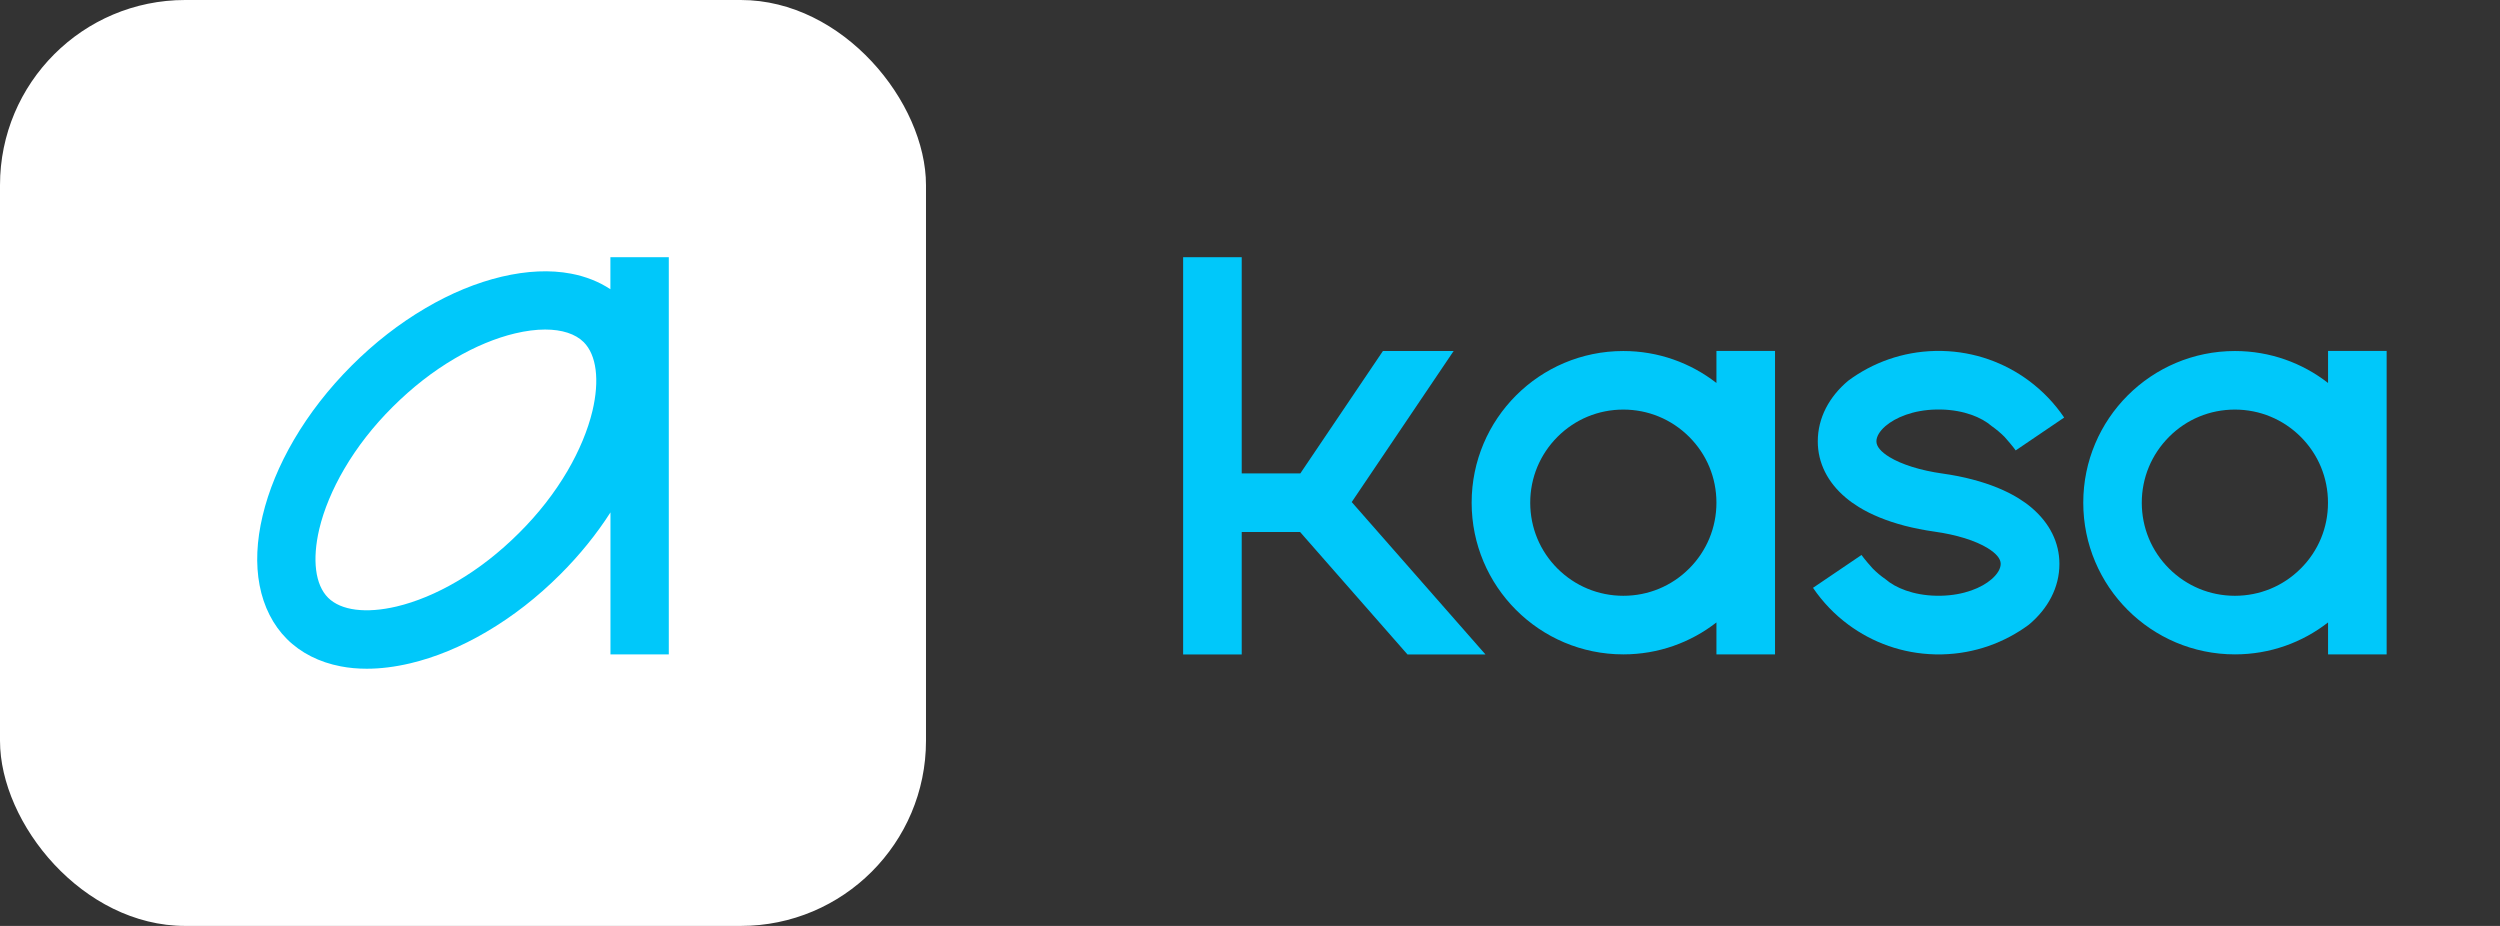
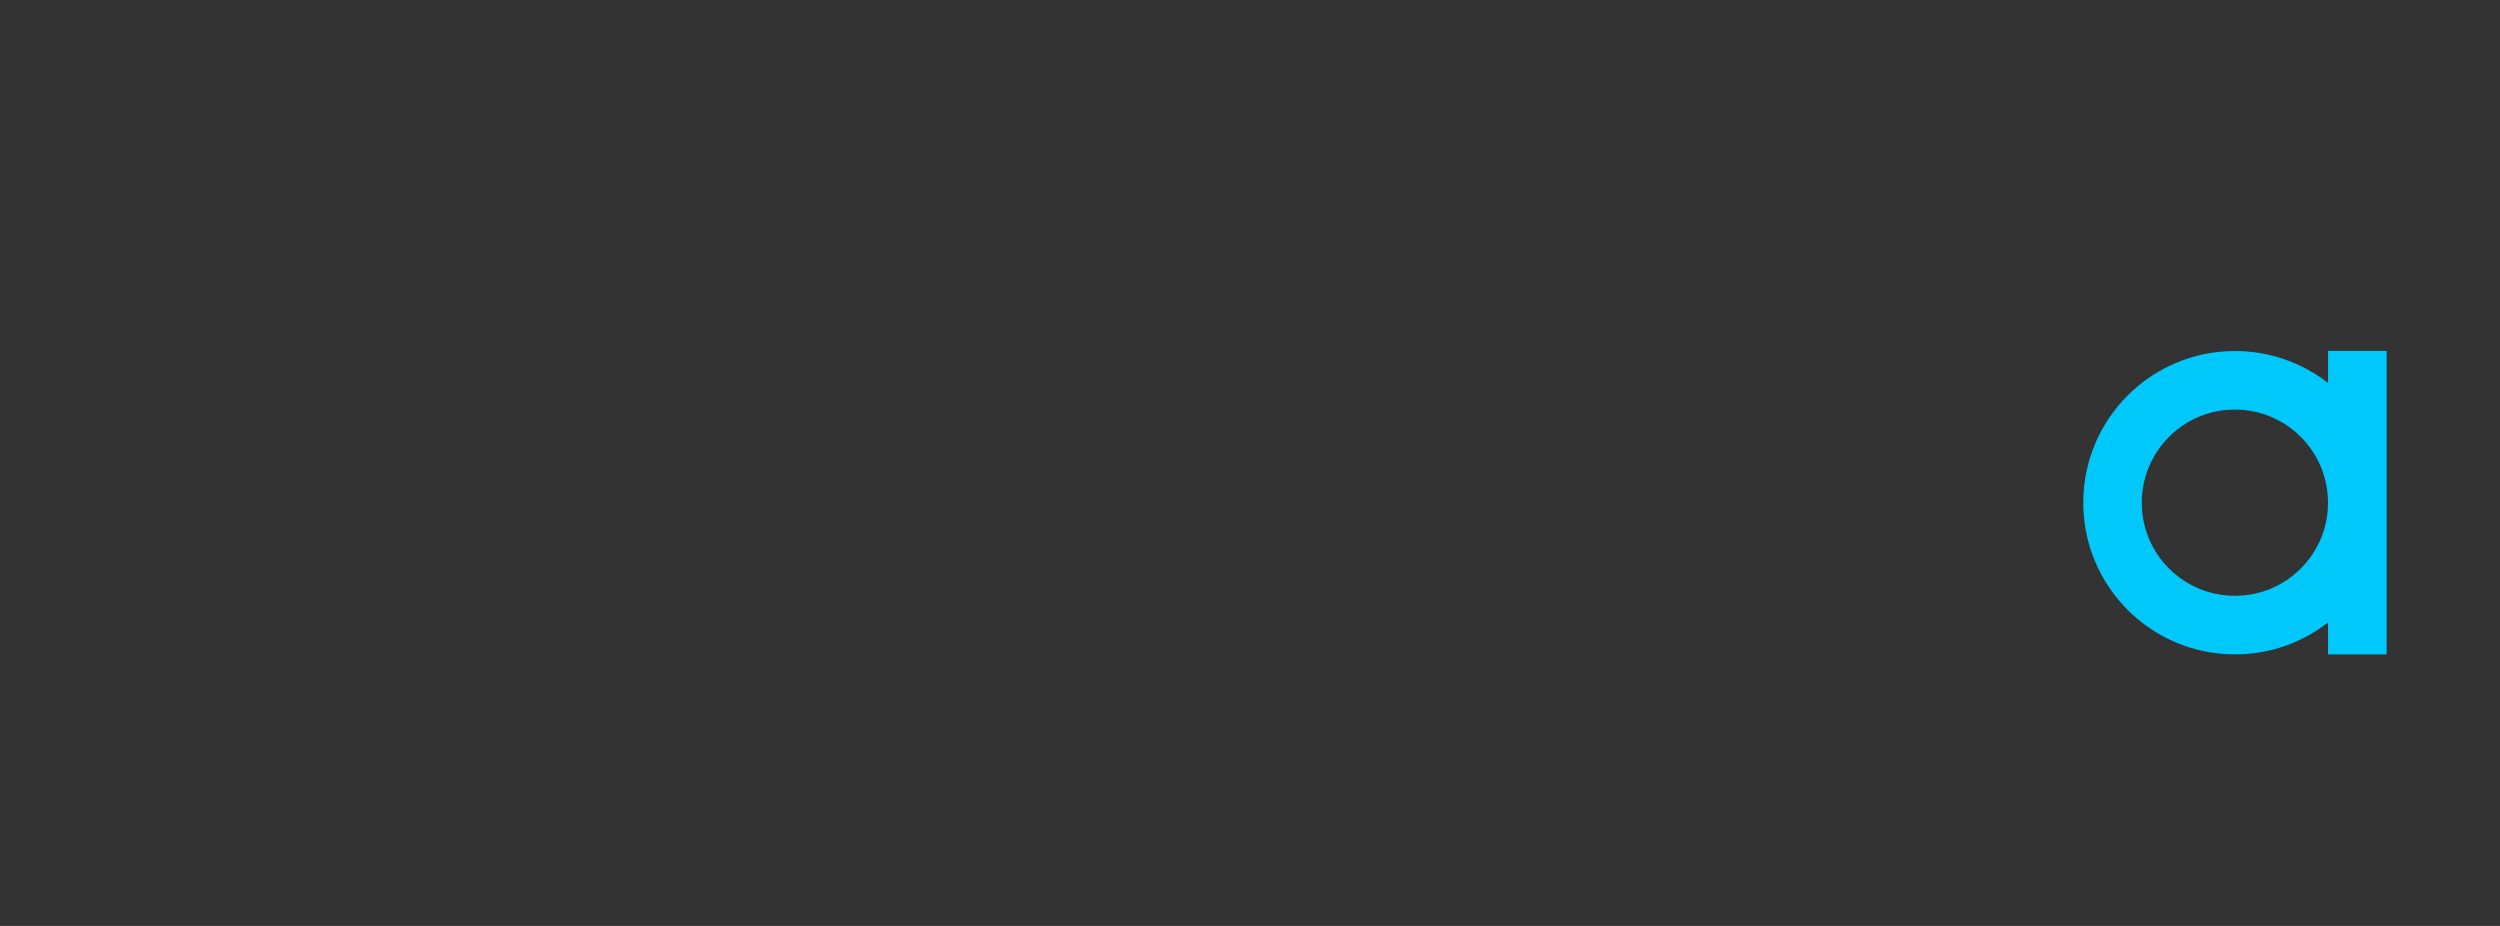
<svg xmlns="http://www.w3.org/2000/svg" width="108" height="40" viewBox="0 0 108 40" fill="none">
  <rect x="0" y="0" width="108" height="40" fill="#333333" stroke="none" />
-   <rect width="40.003" height="40" rx="8" fill="white" />
-   <path d="M26.369 11.111V12.495C25.878 12.17 25.303 11.942 24.672 11.822C23.772 11.65 22.761 11.697 21.672 11.953C20.586 12.211 19.483 12.664 18.386 13.309C17.25 13.975 16.175 14.811 15.189 15.797C14.203 16.784 13.367 17.858 12.7 18.995C12.058 20.092 11.603 21.197 11.345 22.281C11.086 23.37 11.042 24.381 11.214 25.281C11.389 26.206 11.797 27.009 12.395 27.606C12.992 28.203 13.797 28.611 14.72 28.786C15.078 28.856 15.453 28.889 15.845 28.889C16.436 28.889 17.064 28.811 17.722 28.656C18.808 28.397 19.911 27.945 21.008 27.3C22.145 26.634 23.22 25.797 24.206 24.811C25.039 23.978 25.767 23.081 26.372 22.136V28.27H28.892V11.111H26.369ZM25.595 17.747C25.397 18.578 25.025 19.472 24.517 20.342C23.961 21.292 23.256 22.197 22.419 23.028C21.583 23.861 20.681 24.567 19.731 25.122C18.864 25.631 17.967 26.003 17.136 26.2C15.806 26.514 14.728 26.375 14.172 25.82C13.617 25.264 13.481 24.184 13.792 22.856C13.989 22.025 14.361 21.131 14.87 20.261C15.425 19.311 16.131 18.406 16.967 17.575C17.803 16.742 18.706 16.036 19.656 15.481C20.522 14.972 21.419 14.6 22.25 14.403C22.717 14.292 23.156 14.236 23.55 14.236C24.275 14.236 24.856 14.422 25.217 14.781C25.77 15.336 25.908 16.42 25.595 17.747Z" fill="#00C8FA" />
-   <path d="M74.15 15.164V16.544C73.039 15.68 71.644 15.164 70.128 15.164C66.508 15.164 63.575 18.097 63.575 21.716C63.575 25.336 66.508 28.269 70.128 28.269C71.644 28.269 73.039 27.755 74.15 26.889V28.269H76.681V15.161H74.15V15.164ZM72.972 24.561C72.211 25.322 71.203 25.738 70.128 25.738C69.053 25.738 68.044 25.319 67.283 24.561C66.522 23.8 66.106 22.791 66.106 21.716C66.106 20.641 66.525 19.633 67.283 18.872C68.044 18.111 69.053 17.694 70.128 17.694C71.203 17.694 72.211 18.113 72.972 18.872C73.733 19.63 74.15 20.641 74.15 21.716C74.15 22.791 73.731 23.802 72.972 24.561Z" fill="#00C8FA" />
  <path d="M100.572 15.164V16.544C99.461 15.68 98.067 15.164 96.55 15.164C92.931 15.164 89.997 18.097 89.997 21.716C89.997 25.336 92.931 28.269 96.55 28.269C98.067 28.269 99.461 27.755 100.572 26.889V28.269H103.103V15.161H100.572V15.164ZM99.392 24.561C98.631 25.322 97.622 25.738 96.547 25.738C95.472 25.738 94.464 25.319 93.703 24.561C92.942 23.802 92.525 22.791 92.525 21.716C92.525 20.641 92.945 19.633 93.703 18.872C94.461 18.111 95.472 17.694 96.547 17.694C97.622 17.694 98.631 18.113 99.392 18.872C100.153 19.633 100.569 20.641 100.569 21.716C100.572 22.791 100.153 23.802 99.392 24.561Z" fill="#00C8FA" />
-   <path d="M64.172 28.272L58.394 21.689L62.797 15.164H59.742L56.175 20.45H53.642V11.111H51.111V28.272H53.642V22.983H56.164L60.803 28.272H64.172Z" fill="#00C8FA" />
-   <path d="M88.967 24.361C88.967 25.38 88.472 26.297 87.647 26.986C86.597 27.764 85.305 28.236 83.906 28.269C83.88 28.269 83.617 28.269 83.592 28.269C82.192 28.236 80.9 27.764 79.85 26.986C79.255 26.547 78.739 26.008 78.322 25.394L80.417 23.975C80.508 24.108 80.836 24.497 80.903 24.561C81.072 24.73 81.255 24.886 81.45 25.019C81.88 25.394 82.65 25.716 83.644 25.736C83.658 25.736 83.831 25.736 83.844 25.736C84.842 25.716 85.608 25.394 86.039 25.019C86.292 24.8 86.43 24.564 86.43 24.358C86.43 24.139 86.242 23.911 85.869 23.68C85.336 23.352 84.519 23.1 83.569 22.966C83.117 22.902 82.683 22.816 82.278 22.711C81.514 22.511 80.842 22.238 80.297 21.902C80.092 21.775 79.9 21.639 79.731 21.494C78.95 20.836 78.528 19.991 78.528 19.069C78.528 18.05 79.022 17.133 79.847 16.444C80.897 15.666 82.189 15.194 83.589 15.161C83.614 15.161 83.878 15.161 83.903 15.161C85.303 15.194 86.594 15.666 87.644 16.444C88.239 16.886 88.758 17.425 89.172 18.038L87.078 19.458C86.986 19.322 86.656 18.933 86.592 18.869C86.419 18.697 86.236 18.544 86.042 18.408C85.611 18.033 84.844 17.711 83.847 17.691C83.833 17.691 83.661 17.691 83.647 17.691C82.65 17.711 81.883 18.036 81.45 18.408C81.197 18.627 81.061 18.863 81.061 19.066C81.061 19.286 81.25 19.514 81.622 19.744C82.156 20.069 82.972 20.325 83.922 20.458C84.378 20.522 84.811 20.608 85.219 20.716C85.981 20.916 86.653 21.189 87.194 21.522C87.4 21.65 87.592 21.786 87.761 21.93C88.547 22.597 88.967 23.439 88.967 24.361Z" fill="#00C8FA" />
</svg>